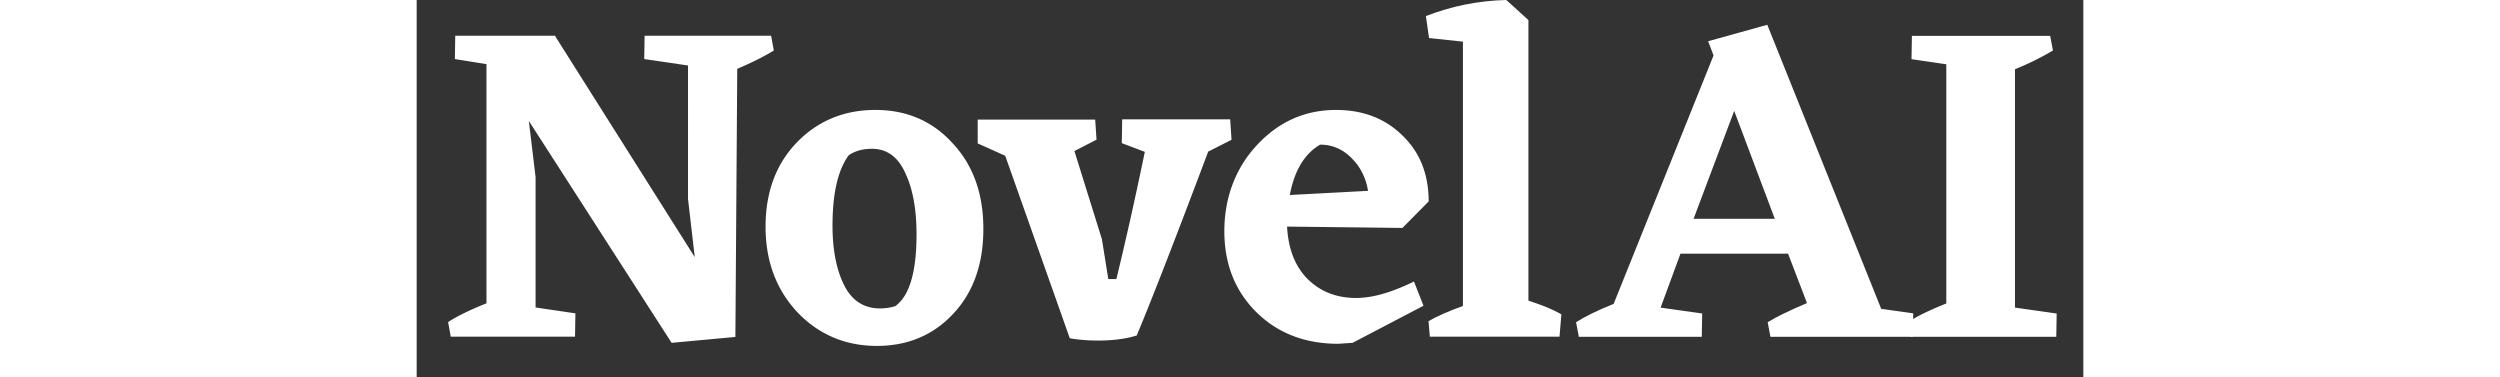
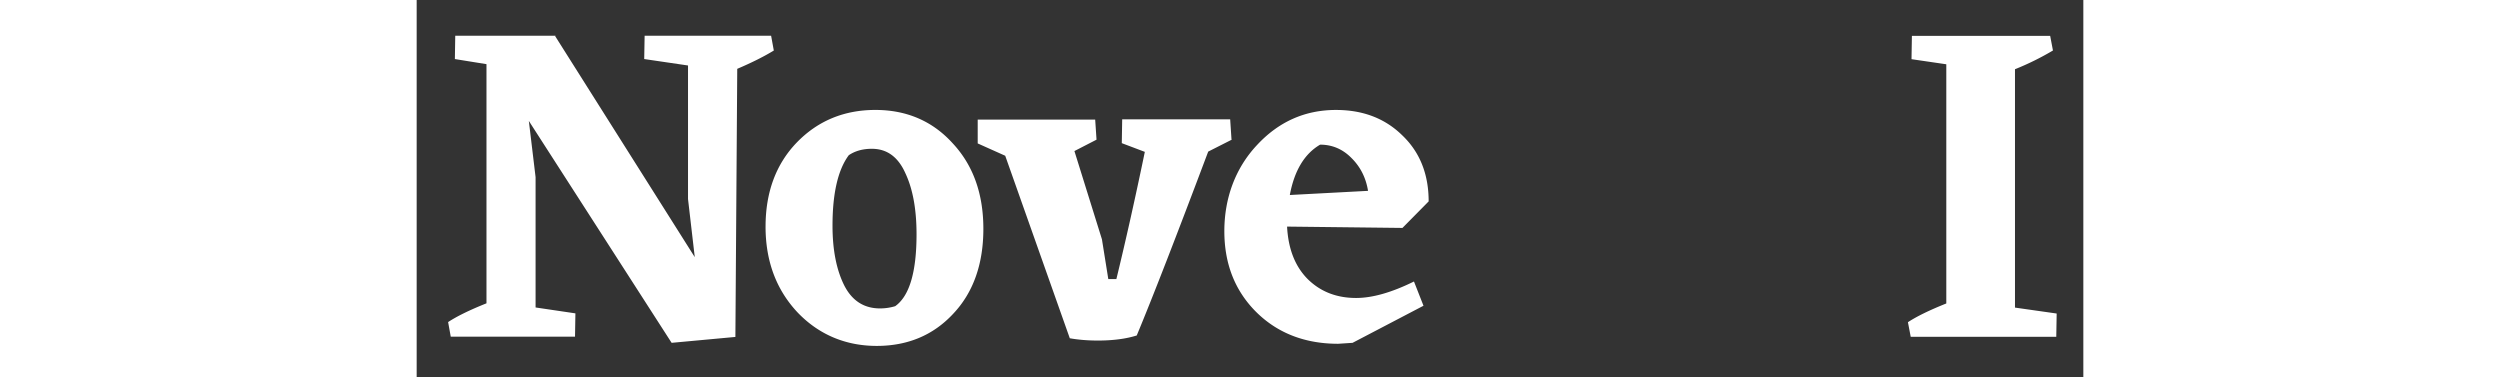
<svg xmlns="http://www.w3.org/2000/svg" fill="white" fill-rule="evenodd" height="1em" style="flex:none;line-height:1" viewBox="0 0 106 24">
  <rect x="0" y="0" width="106" height="24" fill="#333333" stroke="none" />
  <title>NovelAI</title>
  <path d="M22.72 3.21c-.598.367-1.372.759-2.331 1.168l-.118 17.051-4.056.375L7.134 7.691l.429 3.577v8.287l2.533.375-.025 1.482H2.168L2 20.484c.555-.366 1.372-.767 2.44-1.193V4.08l-2.01-.324.024-1.482h6.38l-.025.025 8.878 14.054-.429-3.697V4.165l-2.786-.41.026-1.481h8.045l.169.928.008.009zM22.19 14.411c0-2.189.664-3.977 1.986-5.349 1.338-1.38 3.013-2.07 4.999-2.07 1.986 0 3.635.708 4.915 2.121 1.304 1.397 1.952 3.211 1.952 5.443 0 2.231-.64 4.054-1.927 5.408C32.852 21.32 31.228 22 29.259 22c-1.97 0-3.695-.716-5.058-2.155-1.338-1.44-2.012-3.245-2.012-5.442v.008zm8.247 5.06c.9-.64 1.355-2.164 1.355-4.566 0-1.593-.236-2.887-.715-3.9-.463-1.031-1.17-1.542-2.13-1.542-.572 0-1.06.136-1.464.408-.69.929-1.035 2.428-1.035 4.48 0 1.55.253 2.82.749 3.807.497.971 1.254 1.457 2.272 1.457a3.3 3.3 0 00.976-.145h-.008zM51.84 8.883l-1.498.759c-2.012 5.348-3.527 9.25-4.545 11.694-.673.212-1.498.323-2.474.323-.648 0-1.246-.05-1.784-.145L37.432 9.906l-1.75-.784V7.606h7.472l.085 1.277-1.406.724 1.75 5.613.405 2.53h.513c.572-2.35 1.178-5.042 1.81-8.091l-1.465-.554.025-1.516h6.868l.084 1.277.017.017zM62.688 14.496l-7.33-.085c.075 1.44.52 2.547 1.32 3.347.809.792 1.827 1.193 3.072 1.193 1.035 0 2.264-.35 3.678-1.048l.606 1.542-4.511 2.359-.917.06c-2.104 0-3.846-.673-5.201-2.01-1.364-1.355-2.037-3.075-2.037-5.153 0-2.079.69-3.995 2.07-5.468 1.38-1.49 3.055-2.24 5.033-2.24 1.725 0 3.13.545 4.225 1.626 1.11 1.065 1.666 2.462 1.666 4.19l-1.666 1.687h-.008zM57.46 9.2c-.993.579-1.64 1.652-1.927 3.202l4.974-.264c-.135-.835-.488-1.533-1.06-2.095-.556-.562-1.221-.843-1.987-.843z" />
-   <path d="M70.708 19.121c.9.29 1.599.58 2.095.87l-.117 1.422h-8.248l-.084-.989c.572-.332 1.304-.647 2.188-.962V2.649l-2.155-.23-.201-1.397C65.835.383 67.543.042 69.302 0l1.406 1.278V19.12zM95.182 19.939l-.026 1.482H86.1l-.176-.928c.539-.333 1.372-.741 2.5-1.218l-1.204-3.143h-6.842l-1.263 3.432 2.643.375-.025 1.482h-7.819l-.176-.928c.572-.367 1.371-.758 2.39-1.167l6.354-15.8-.345-.903 3.762-1.047 7.245 18.065 2.046.29-.008.008zm-8.804-6.022l-2.583-6.865-2.584 6.865h5.175-.008z" />
  <path d="M104.304 19.939l-.025 1.482h-9.257l-.178-.929c.556-.366 1.372-.766 2.441-1.192V4.088l-2.213-.324.025-1.482h8.794l.177.929a17.35 17.35 0 01-2.415 1.192v15.16l2.643.376h.008z" />
</svg>